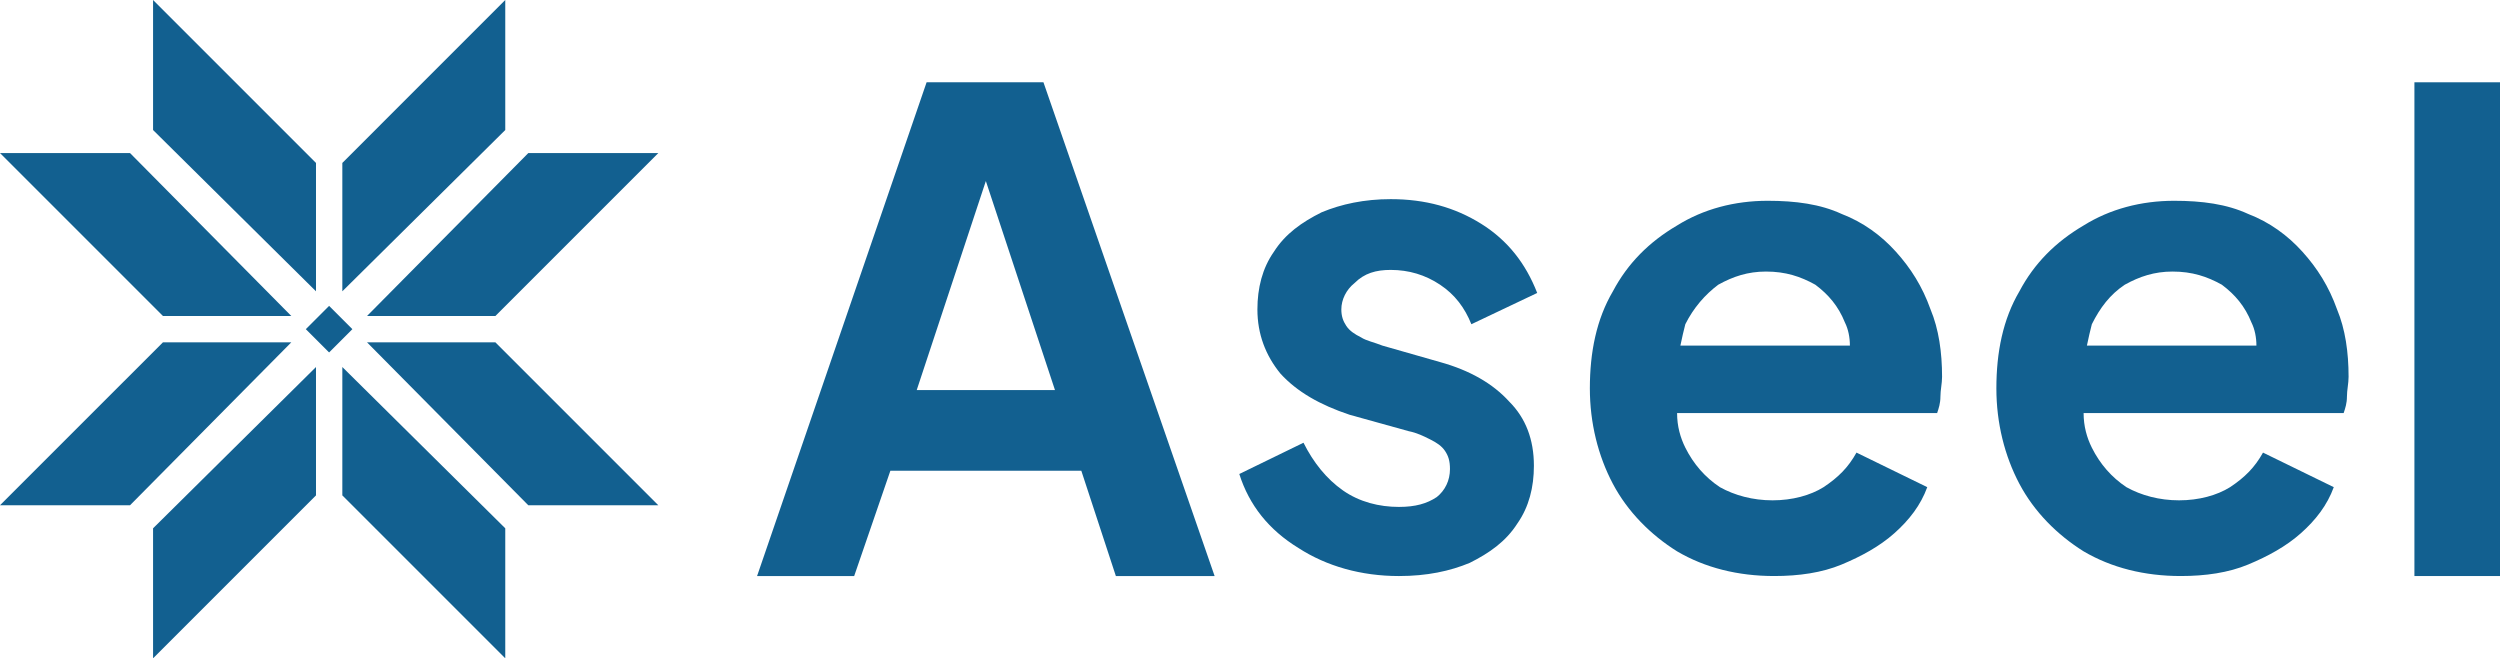
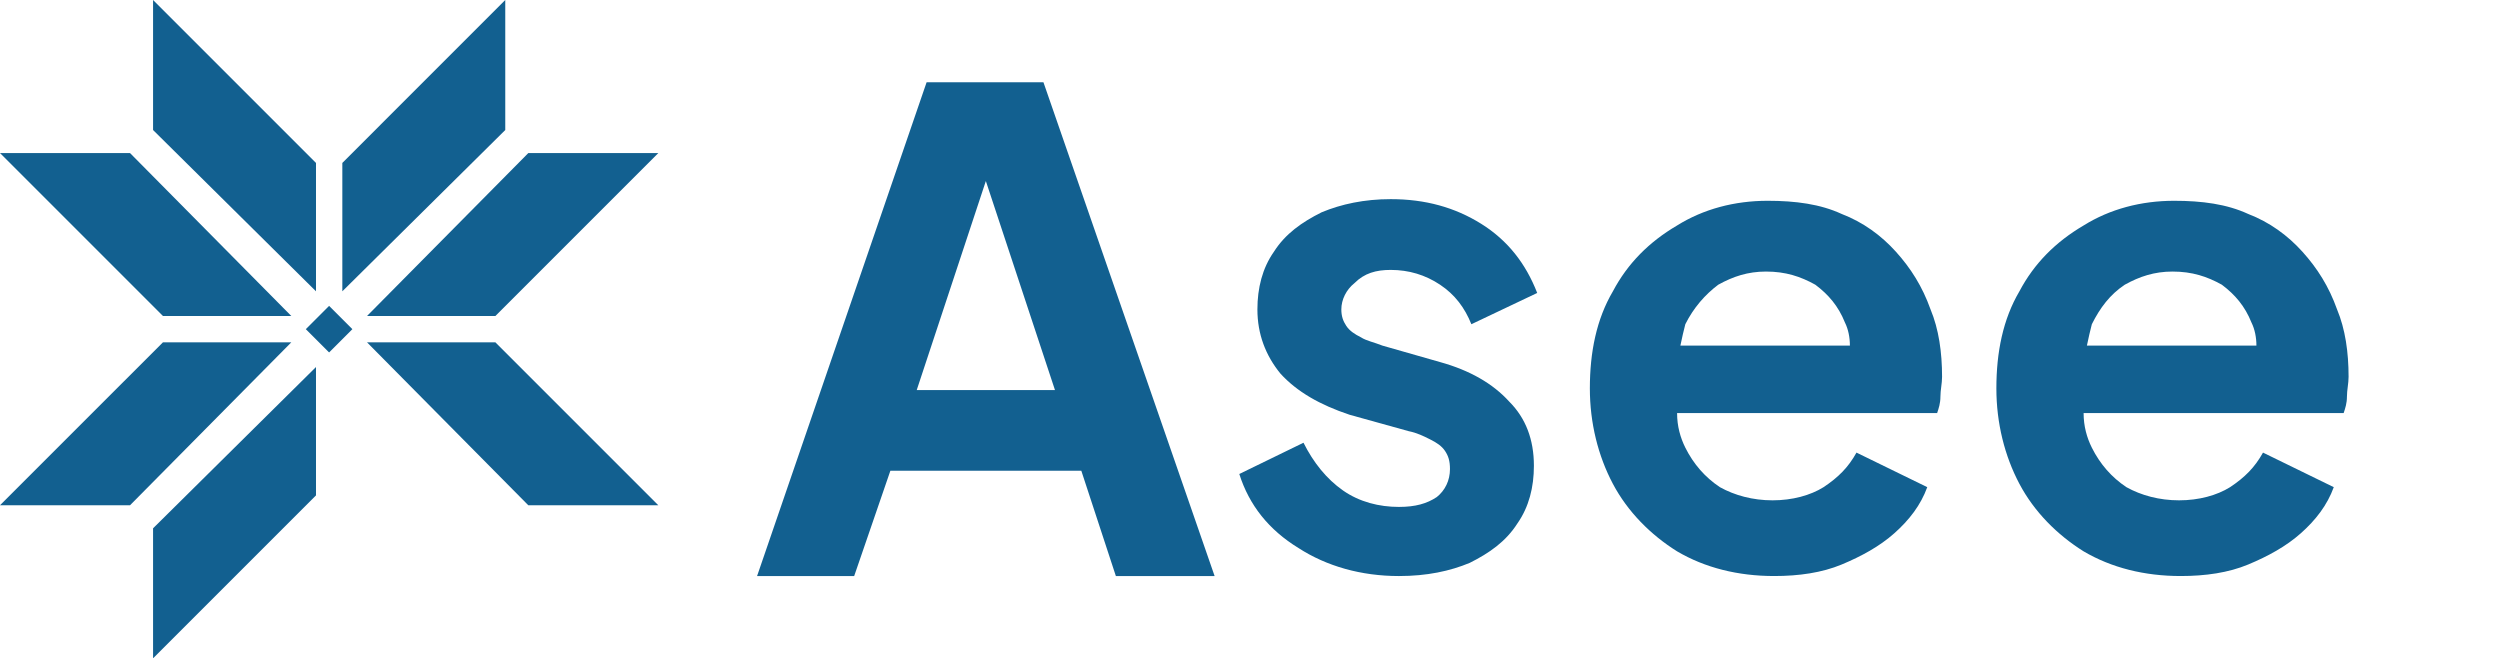
<svg xmlns="http://www.w3.org/2000/svg" version="1.1" id="Layer_1" x="0px" y="0px" viewBox="0 0 151.9 40" style="enable-background:new 0 0 151.9 40;" xml:space="preserve">
  <style type="text/css">
	.st0{fill:#126090;}
</style>
  <g id="Aseel_Logo_00000025416820459070659970000010159681898982872197_">
    <g>
      <g id="Symbol_00000118381826681469912040000016033443707692262298_">
        <polygon class="st0" points="9.9,20.8 17.7,20.8 7.9,30.7 0,30.7    " />
        <polygon class="st0" points="19.2,30.1 19.2,22.3 9.3,32.1 9.3,40    " />
        <polygon class="st0" points="30.1,19.2 22.3,19.2 32.1,9.3 40,9.3    " />
        <polygon class="st0" points="20.8,9.9 20.8,17.7 30.7,7.9 30.7,0    " />
        <polygon class="st0" points="19.2,9.9 19.2,17.7 9.3,7.9 9.3,0    " />
        <polygon class="st0" points="9.9,19.2 17.7,19.2 7.9,9.3 0,9.3    " />
-         <polygon class="st0" points="20.8,30.1 20.8,22.3 30.7,32.1 30.7,40    " />
        <polygon class="st0" points="30.1,20.8 22.3,20.8 32.1,30.7 40,30.7    " />
        <rect x="19" y="19" transform="matrix(0.707 -0.707 0.707 0.707 -8.284 20)" class="st0" width="2" height="2" />
      </g>
      <g id="Logotype_00000004533726395392759650000007496568709288397463_">
        <g>
          <g id="Aseel_00000163762674322240164380000007362122449160211607_">
            <path class="st0" d="M56.3,5L46,35h5.9l2.2-6.4h11.6l2.1,6.4h6L63.4,5H56.3z M55.7,23.7l4.2-12.7l4.2,12.7H55.7z" />
            <path class="st0" d="M84.5,16.4c1.1,0,2.1,0.3,3,0.9c0.9,0.6,1.5,1.4,1.9,2.4l4-1.9c-0.7-1.8-1.8-3.2-3.4-4.2       c-1.6-1-3.4-1.5-5.5-1.5c-1.6,0-3,0.3-4.2,0.8c-1.2,0.6-2.2,1.3-2.9,2.4c-0.7,1-1,2.2-1,3.5c0,1.5,0.5,2.8,1.4,3.9       c1,1.1,2.4,1.9,4.2,2.5l3.6,1c0.5,0.1,0.9,0.3,1.3,0.5c0.4,0.2,0.7,0.4,0.9,0.7c0.2,0.3,0.3,0.6,0.3,1.1c0,0.7-0.3,1.3-0.8,1.7       c-0.6,0.4-1.3,0.6-2.3,0.6c-1.2,0-2.4-0.3-3.4-1c-1-0.7-1.8-1.7-2.4-2.9l-3.9,1.9c0.6,1.9,1.8,3.4,3.6,4.5       c1.7,1.1,3.8,1.7,6.1,1.7c1.7,0,3.1-0.3,4.3-0.8c1.2-0.6,2.2-1.3,2.9-2.4c0.7-1,1-2.2,1-3.5c0-1.6-0.5-2.9-1.5-3.9       c-1-1.1-2.4-1.9-4.2-2.4l-3.5-1c-0.5-0.2-1-0.3-1.3-0.5c-0.4-0.2-0.7-0.4-0.9-0.7c-0.2-0.3-0.3-0.6-0.3-1       c0-0.6,0.3-1.2,0.8-1.6C82.9,16.6,83.6,16.4,84.5,16.4z" />
            <path class="st0" d="M115.2,15.3c-0.9-1-2-1.8-3.3-2.3c-1.3-0.6-2.8-0.8-4.5-0.8c-2,0-3.9,0.5-5.5,1.5c-1.7,1-3,2.3-3.9,4       c-1,1.7-1.4,3.7-1.4,5.9c0,2.1,0.5,4.1,1.4,5.8s2.3,3.1,3.9,4.1c1.7,1,3.7,1.5,5.9,1.5c1.5,0,2.9-0.2,4.1-0.7       c1.2-0.5,2.3-1.1,3.2-1.9c0.9-0.8,1.6-1.7,2-2.8l-4.3-2.1c-0.5,0.9-1.1,1.5-2,2.1c-0.8,0.5-1.9,0.8-3.1,0.8s-2.3-0.3-3.2-0.8       c-0.9-0.6-1.6-1.4-2.1-2.4c-0.3-0.6-0.5-1.3-0.5-2.1h15.8c0.1-0.3,0.2-0.6,0.2-1c0-0.4,0.1-0.8,0.1-1.2c0-1.5-0.2-2.9-0.7-4.1       C116.8,17.4,116.1,16.3,115.2,15.3z M104.4,17.3c0.9-0.5,1.8-0.8,2.9-0.8c1.2,0,2.1,0.3,3,0.8c0.8,0.6,1.4,1.3,1.8,2.3       c0.2,0.4,0.3,0.9,0.3,1.4h-10.3c0.1-0.5,0.2-0.9,0.3-1.3C102.9,18.7,103.6,17.9,104.4,17.3z" />
            <path class="st0" d="M139.9,15.3c-0.9-1-2-1.8-3.3-2.3c-1.3-0.6-2.8-0.8-4.5-0.8c-2,0-3.9,0.5-5.5,1.5c-1.7,1-3,2.3-3.9,4       c-1,1.7-1.4,3.7-1.4,5.9c0,2.1,0.5,4.1,1.4,5.8s2.3,3.1,3.9,4.1c1.7,1,3.7,1.5,5.9,1.5c1.5,0,2.9-0.2,4.1-0.7       c1.2-0.5,2.3-1.1,3.2-1.9c0.9-0.8,1.6-1.7,2-2.8l-4.3-2.1c-0.5,0.9-1.1,1.5-2,2.1c-0.8,0.5-1.9,0.8-3.1,0.8       c-1.2,0-2.3-0.3-3.2-0.8c-0.9-0.6-1.6-1.4-2.1-2.4c-0.3-0.6-0.5-1.3-0.5-2.1h15.8c0.1-0.3,0.2-0.6,0.2-1c0-0.4,0.1-0.8,0.1-1.2       c0-1.5-0.2-2.9-0.7-4.1C141.5,17.4,140.8,16.3,139.9,15.3z M129.1,17.3c0.9-0.5,1.8-0.8,2.9-0.8c1.2,0,2.1,0.3,3,0.8       c0.8,0.6,1.4,1.3,1.8,2.3c0.2,0.4,0.3,0.9,0.3,1.4h-10.3c0.1-0.5,0.2-0.9,0.3-1.3C127.6,18.7,128.2,17.9,129.1,17.3z" />
-             <rect x="146.7" y="5" class="st0" width="5.3" height="30" />
          </g>
        </g>
      </g>
    </g>
  </g>
</svg>